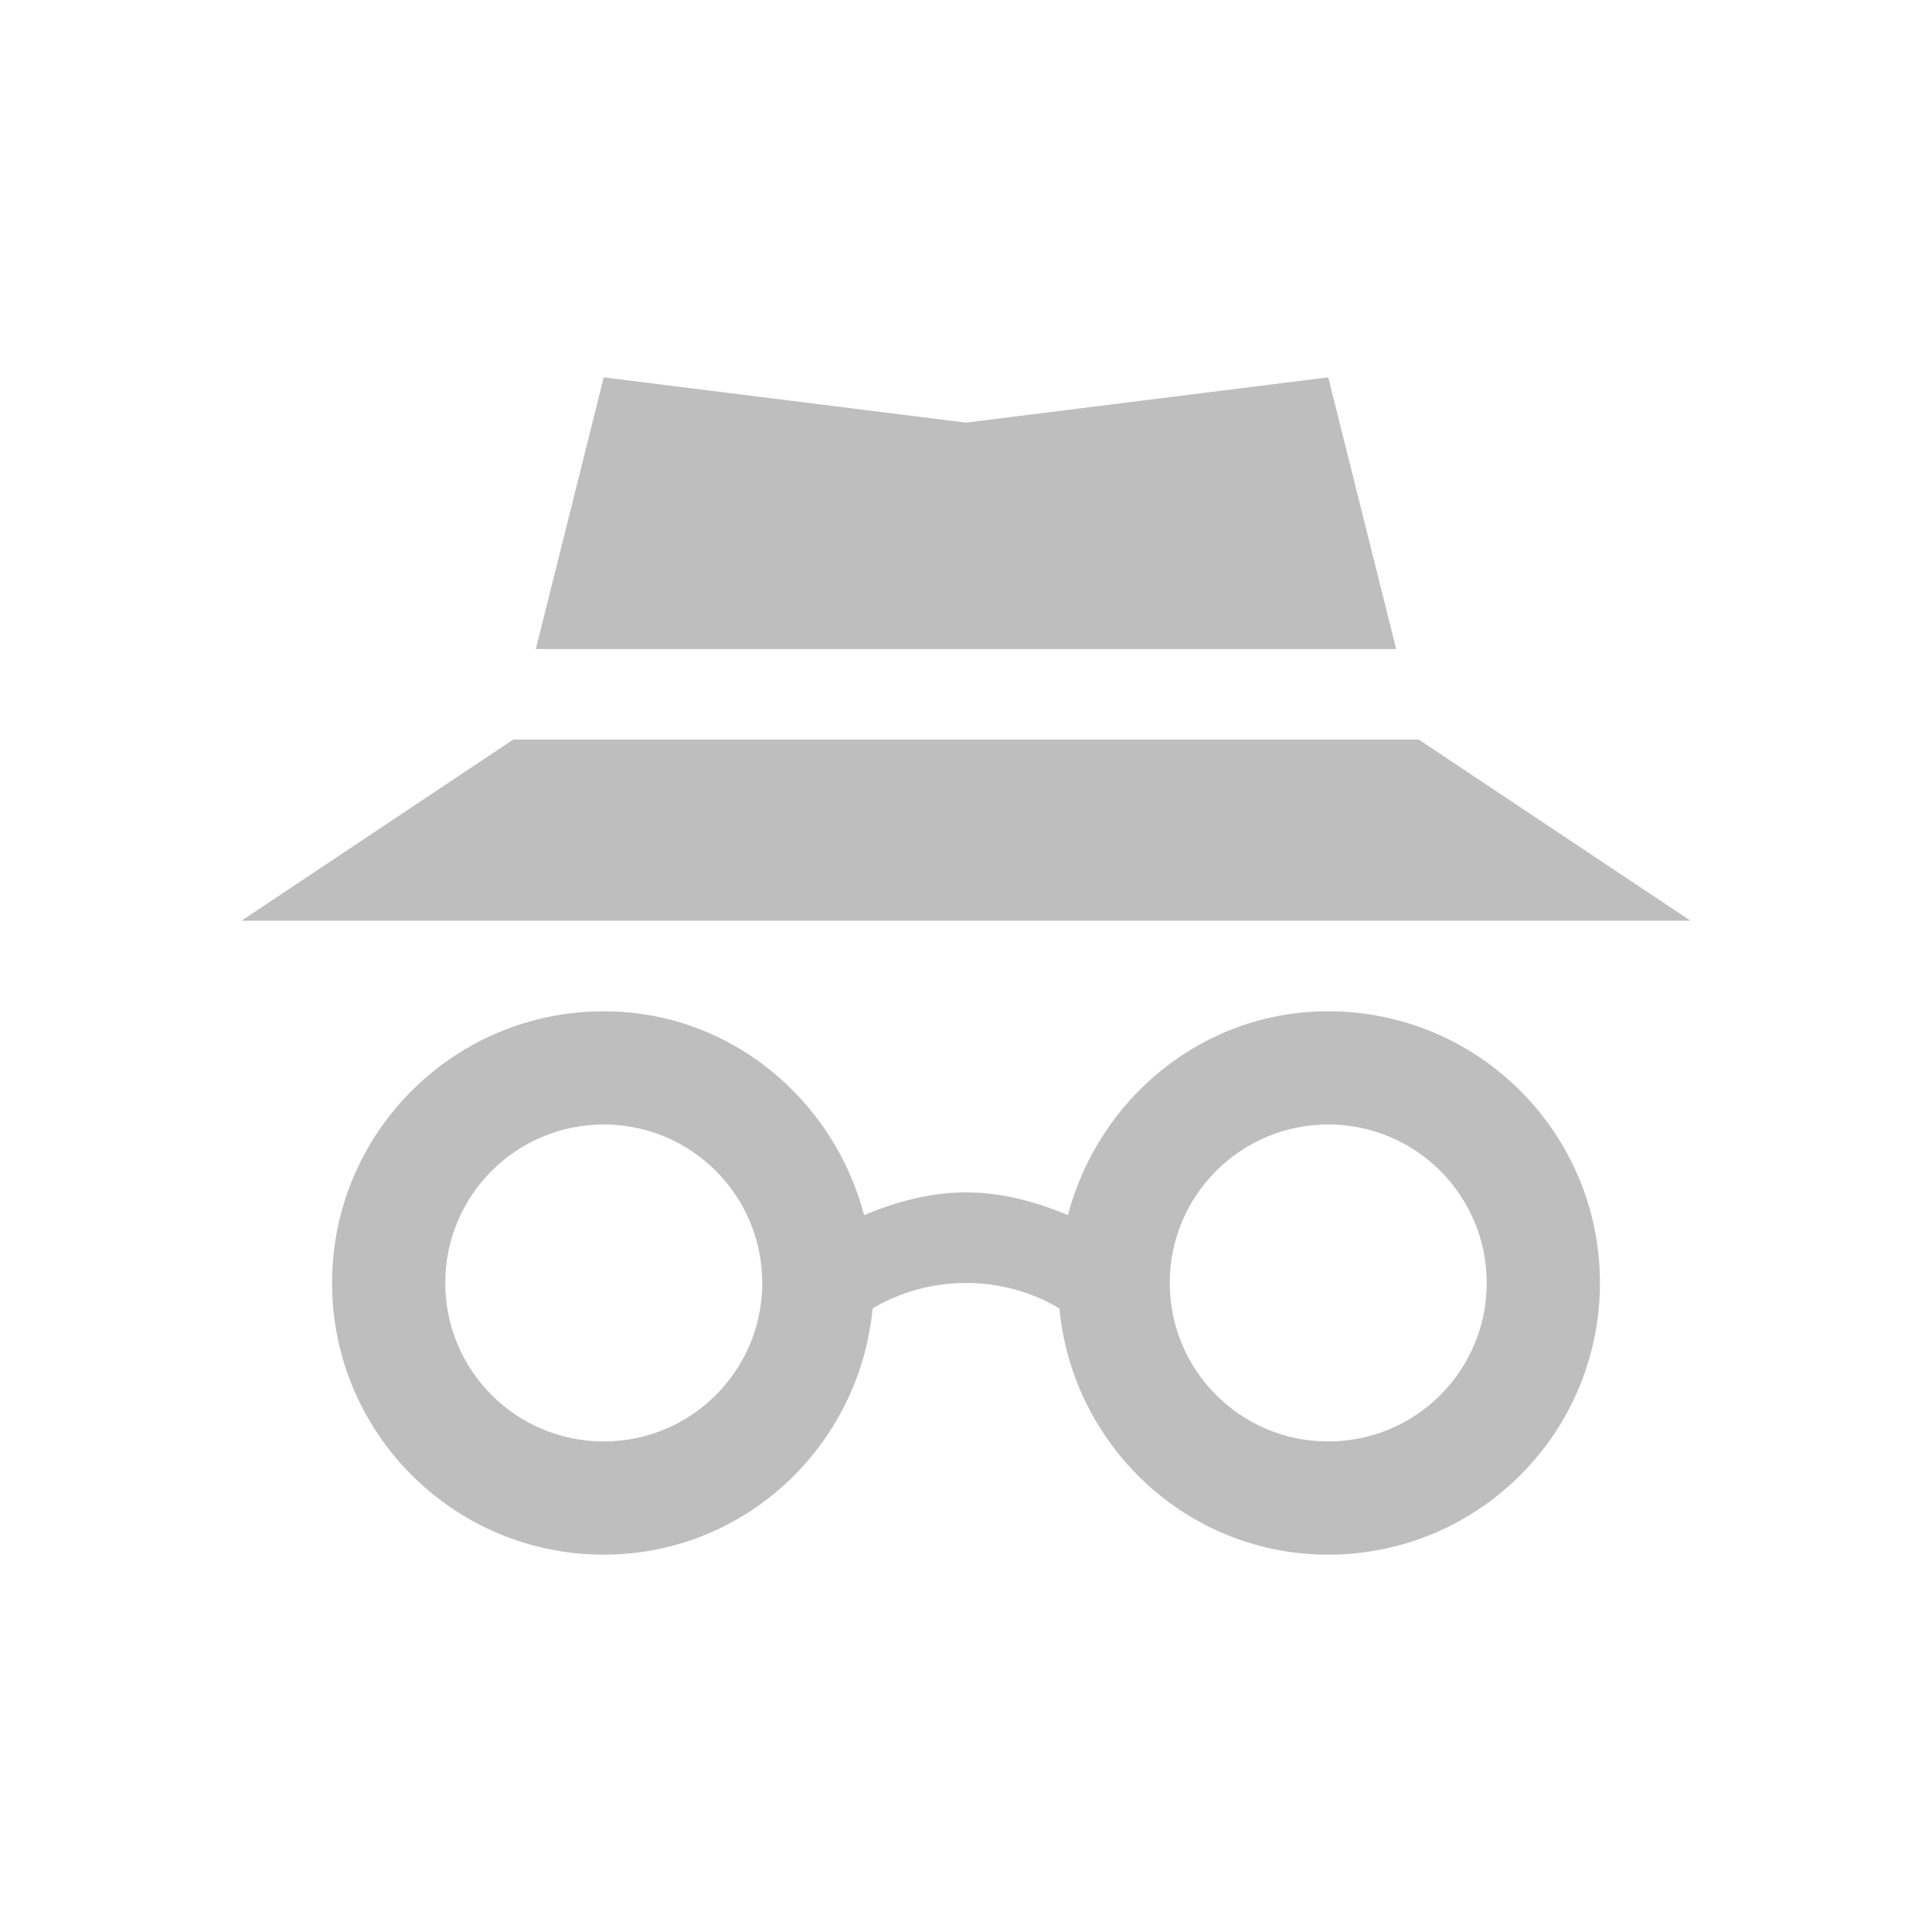
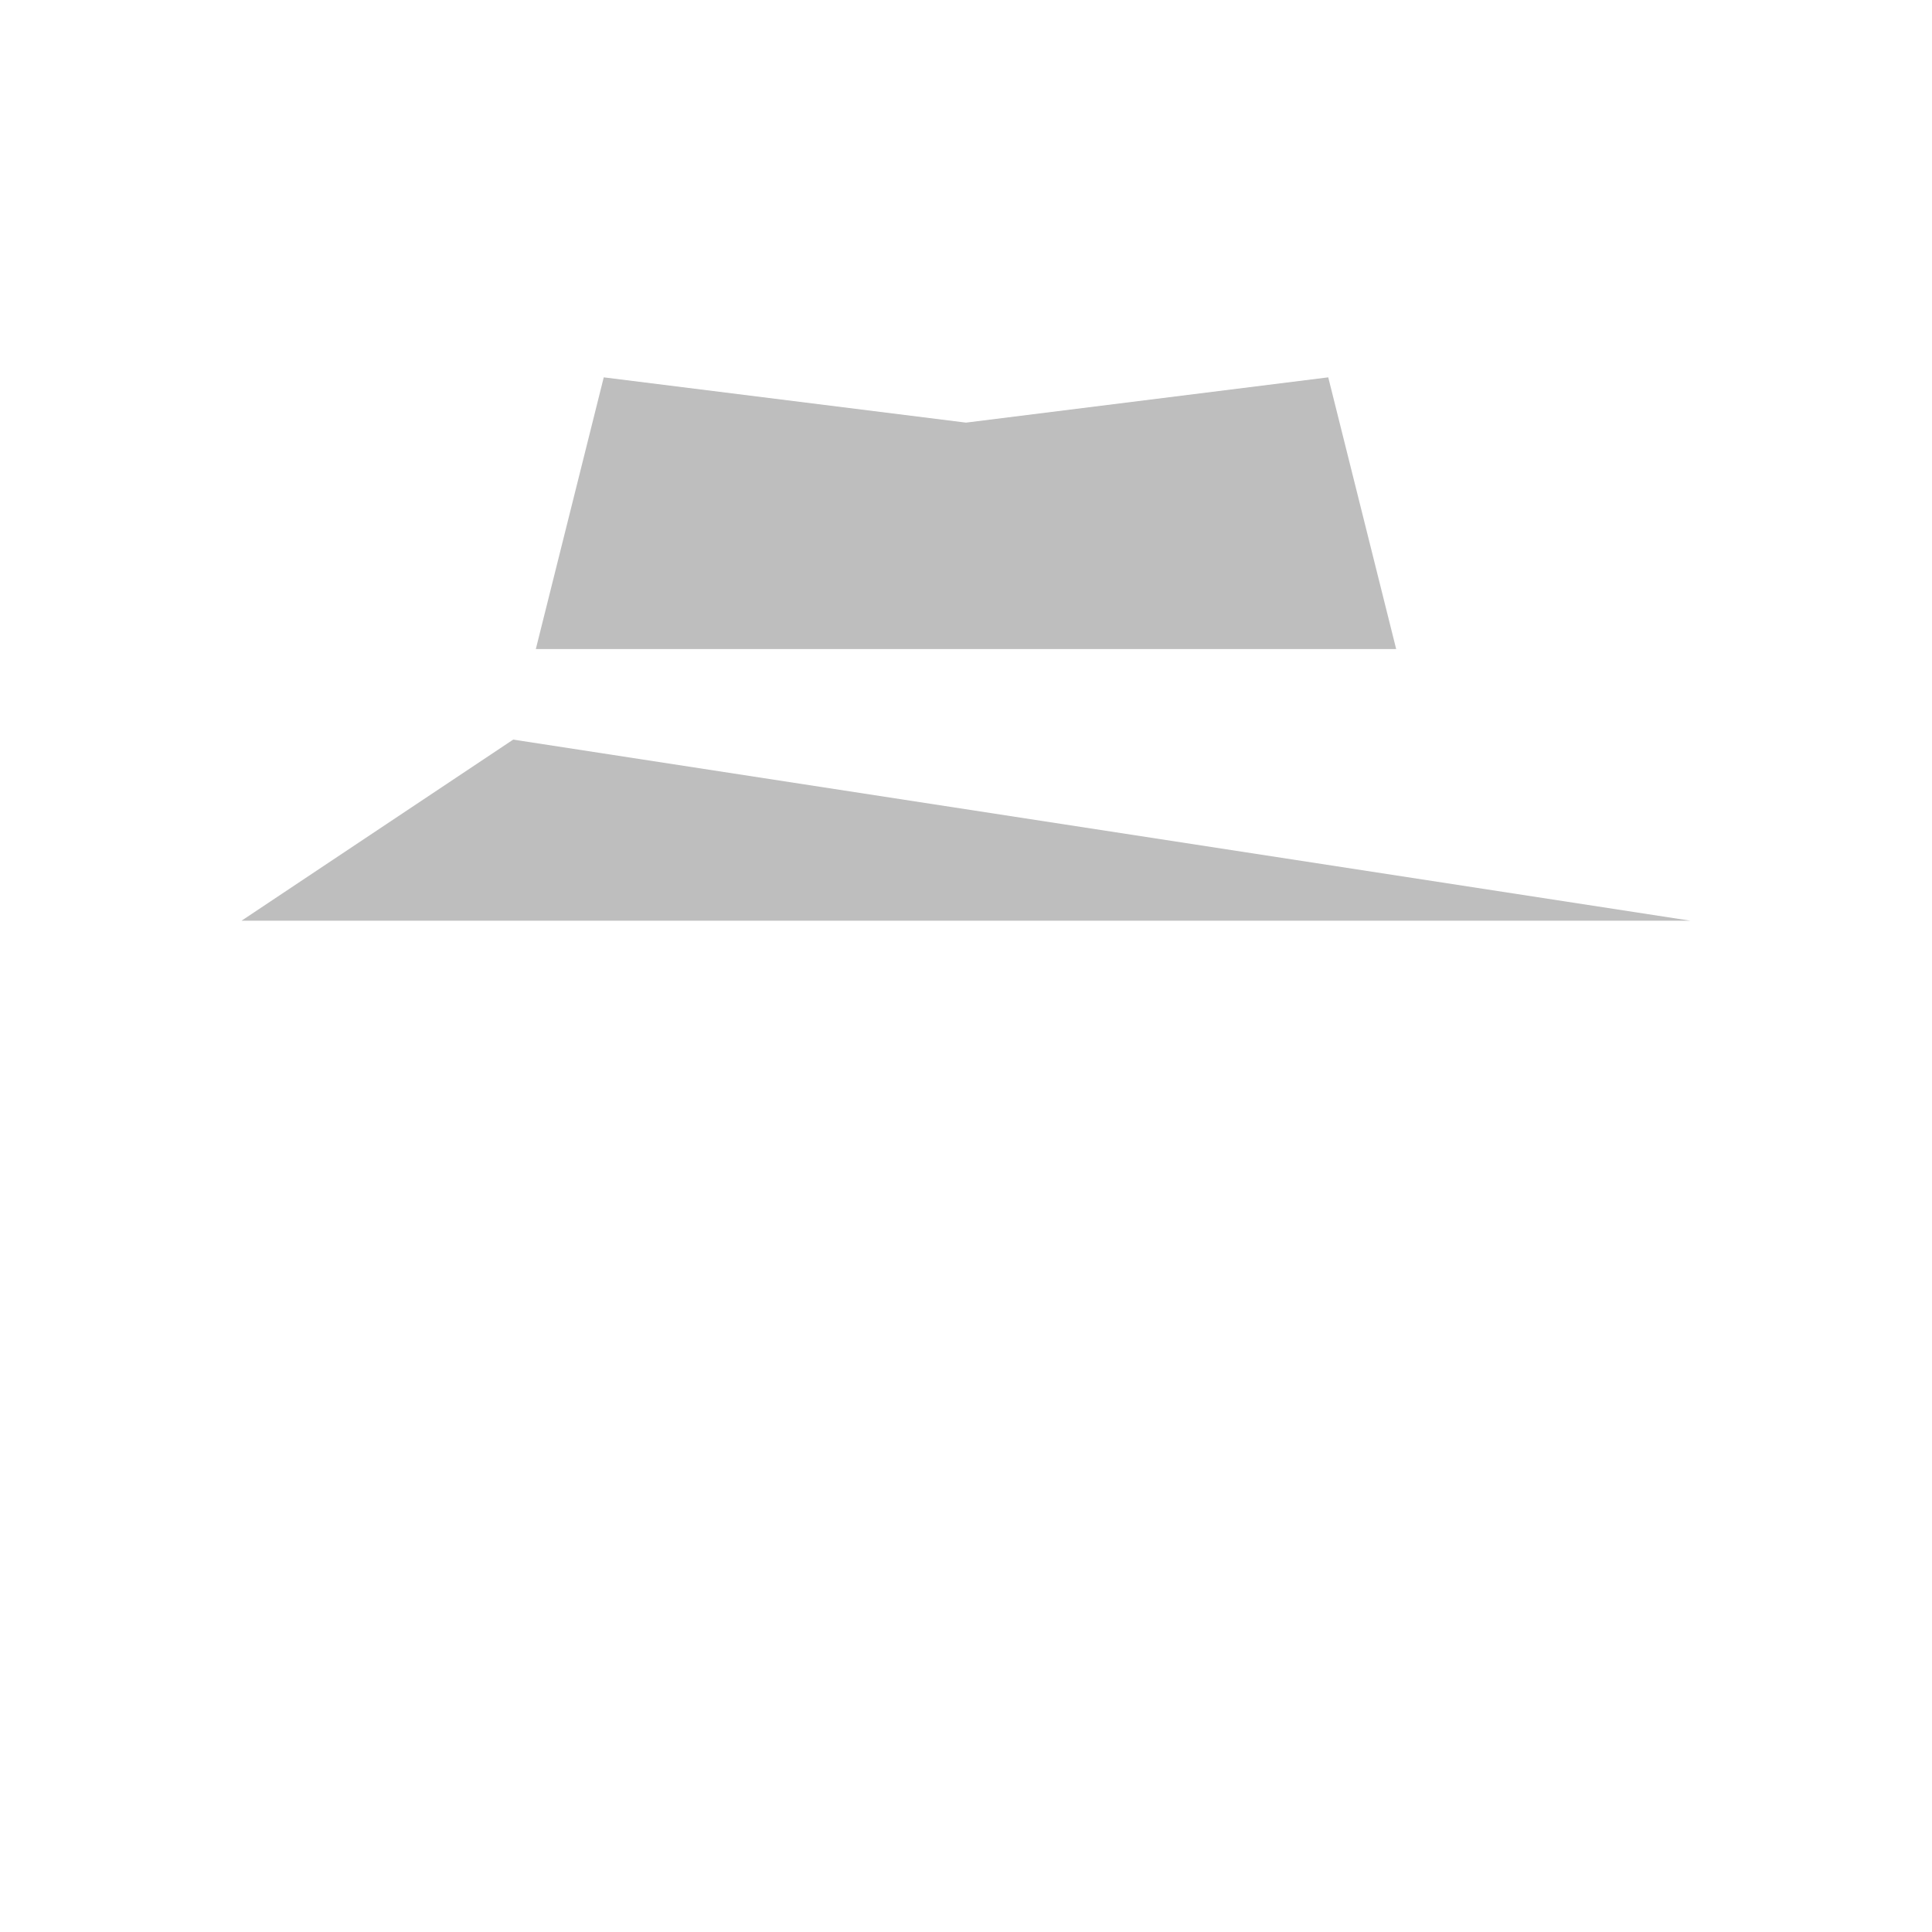
<svg xmlns="http://www.w3.org/2000/svg" enable-background="new" height="16" width="16">
  <g fill="#bebebe" transform="matrix(.75 0 0 .75 -211.75 190.625)">
-     <path d="m289-243c-1.657 0-3 1.343-3 3s1.343 3 3 3c1.559 0 2.822-1.198 2.969-2.719.3-.179.657-.281 1.031-.281.375 0 .732.102 1.031.281.146 1.52 1.41 2.719 2.969 2.719 1.657 0 3-1.343 3-3s-1.343-3-3-3c-1.391 0-2.535.966-2.875 2.25-.352-.145-.721-.25-1.125-.25s-.773.105-1.125.25c-.34-1.284-1.484-2.25-2.875-2.25zm0 1.25c.967 0 1.75.783 1.75 1.75s-.783 1.75-1.75 1.75-1.75-.783-1.75-1.75.783-1.75 1.75-1.75zm8 0c.967 0 1.75.783 1.75 1.75s-.783 1.75-1.75 1.75-1.75-.783-1.75-1.75.783-1.75 1.75-1.75z" />
-     <path d="m289-250-.75 3h9.5l-.75-3-4 .5zm-1 4-3 2h16l-3-2z" />
+     <path d="m289-250-.75 3h9.5l-.75-3-4 .5zm-1 4-3 2h16z" />
  </g>
</svg>